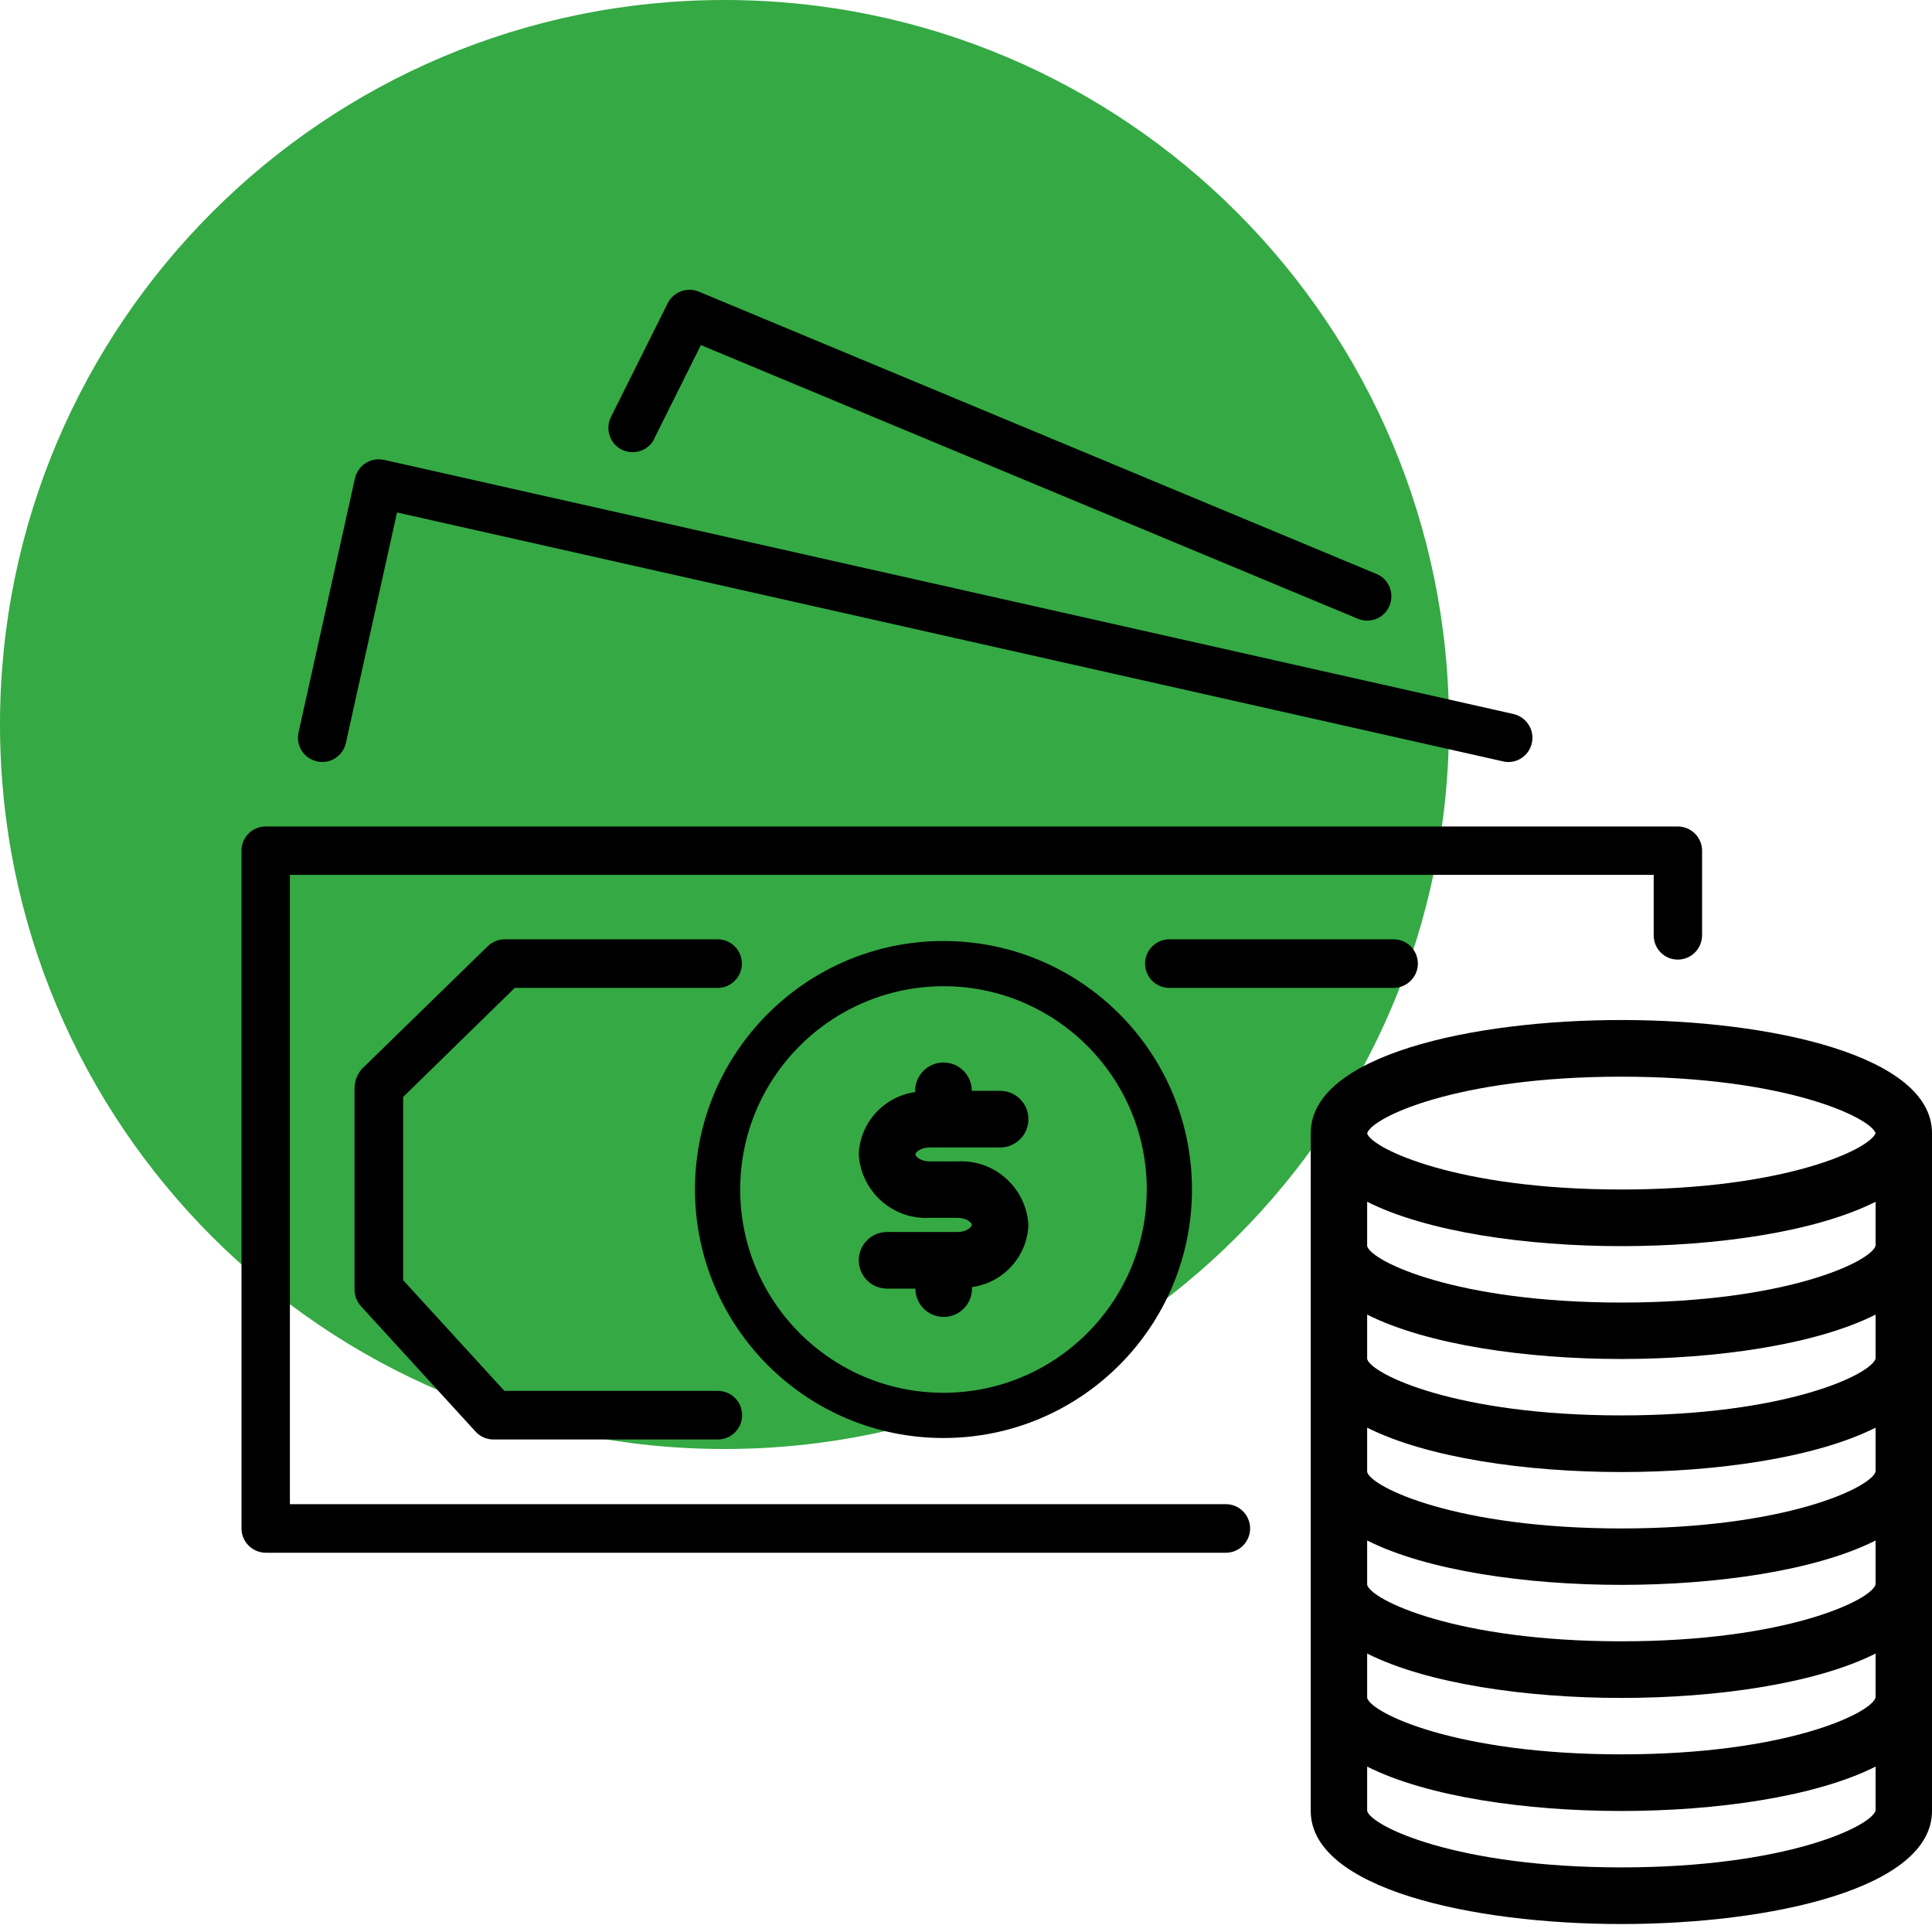
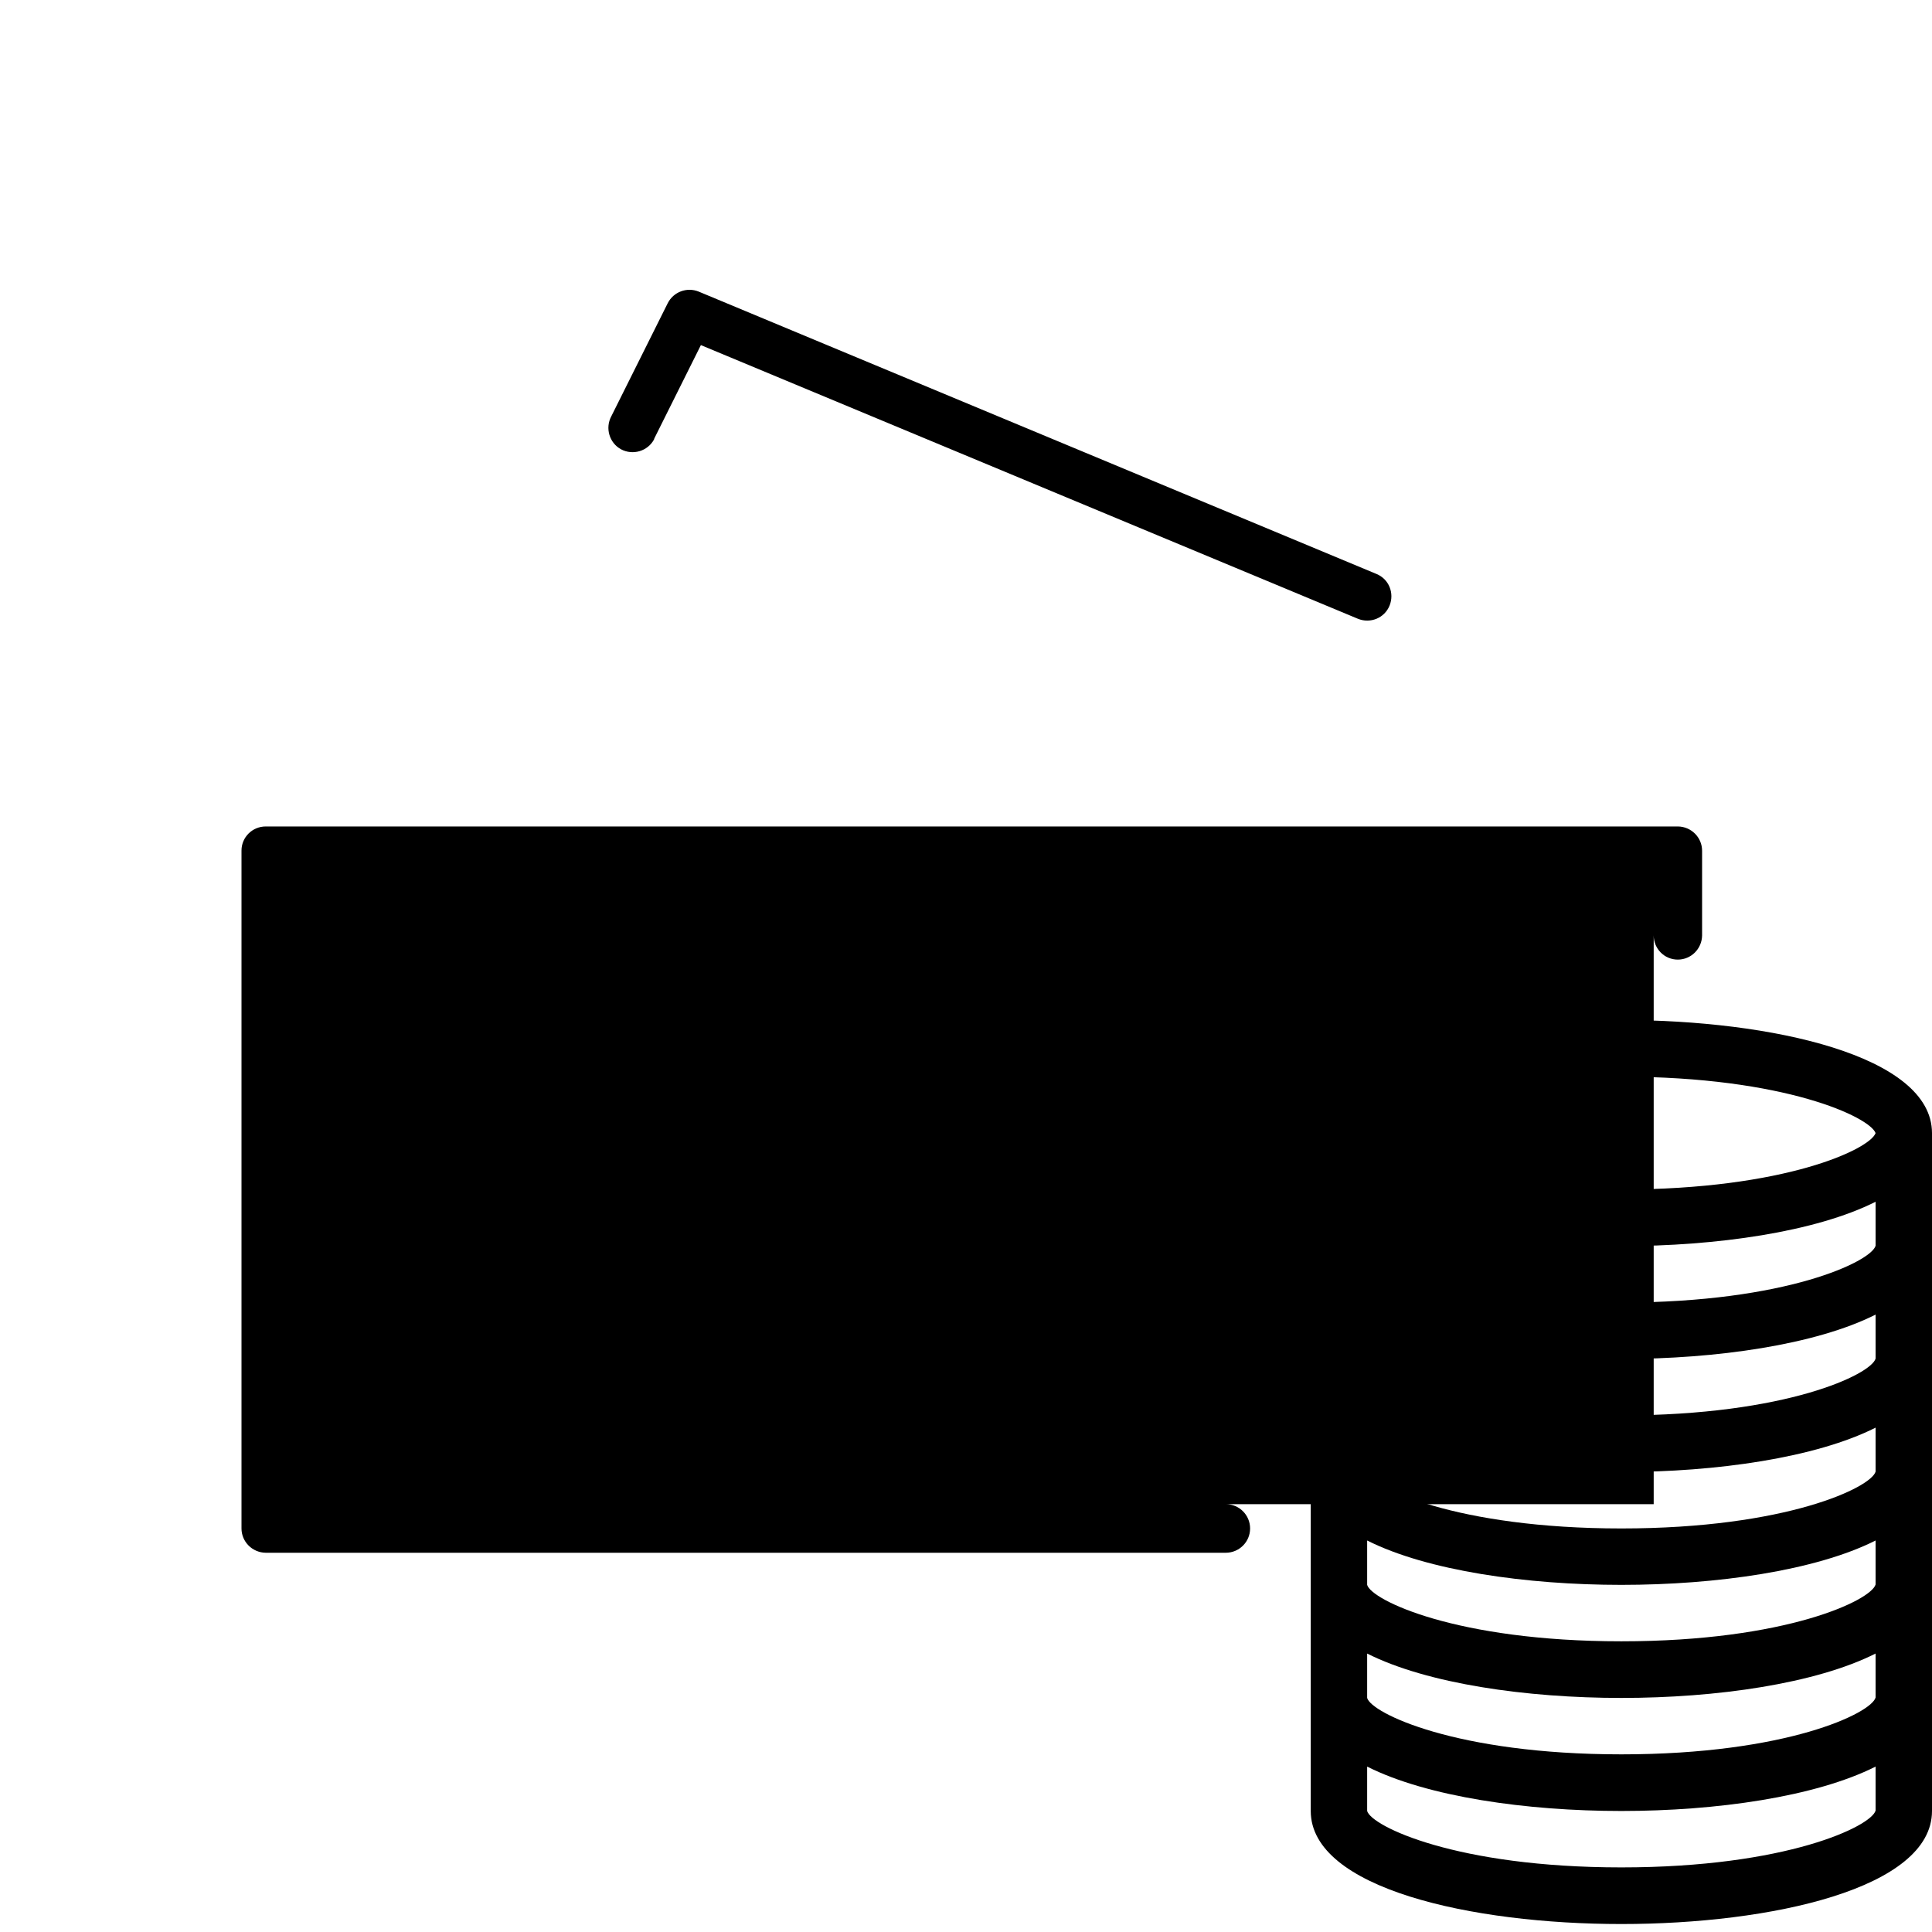
<svg xmlns="http://www.w3.org/2000/svg" width="80" height="80" viewBox="0 0 80 80" fill="none">
-   <path d="M30 60C46.569 60 60 46.569 60 30C60 13.431 46.569 0 30 0C13.431 0 0 13.431 0 30C0 46.569 13.431 60 30 60Z" fill="#35A944" />
-   <path d="M69.474 39.735C70.025 39.735 70.471 39.289 70.48 38.737V35.229C70.48 34.677 70.034 34.231 69.483 34.222H11.006C10.446 34.222 10 34.669 10 35.22V63.29C10 63.841 10.446 64.287 10.998 64.296H50.758C51.309 64.296 51.764 63.85 51.764 63.29C51.764 62.739 51.318 62.284 50.758 62.284H12.004V36.226H68.476V38.729C68.476 39.289 68.922 39.735 69.474 39.735Z" fill="black" />
-   <path d="M15.145 19.172C14.917 19.321 14.76 19.54 14.699 19.802L12.362 30.329C12.24 30.871 12.581 31.405 13.124 31.527C13.666 31.65 14.2 31.309 14.322 30.766L16.44 21.22L62.237 31.527C62.307 31.545 62.386 31.554 62.456 31.554C63.007 31.554 63.454 31.108 63.454 30.547C63.454 30.084 63.13 29.672 62.675 29.567L15.897 19.041C15.644 18.989 15.372 19.032 15.145 19.172Z" fill="black" />
+   <path d="M69.474 39.735C70.025 39.735 70.471 39.289 70.48 38.737V35.229C70.48 34.677 70.034 34.231 69.483 34.222H11.006C10.446 34.222 10 34.669 10 35.22V63.29C10 63.841 10.446 64.287 10.998 64.296H50.758C51.309 64.296 51.764 63.85 51.764 63.29C51.764 62.739 51.318 62.284 50.758 62.284H12.004H68.476V38.729C68.476 39.289 68.922 39.735 69.474 39.735Z" fill="black" />
  <path d="M27.106 18.131L29.022 14.29L56.226 25.621C56.742 25.831 57.328 25.595 57.538 25.079C57.748 24.562 57.512 23.976 56.996 23.766L28.935 12.076C28.445 11.875 27.885 12.085 27.648 12.557L25.312 17.239C25.05 17.729 25.233 18.341 25.715 18.604C26.205 18.866 26.817 18.683 27.08 18.201C27.088 18.166 27.097 18.149 27.106 18.131Z" fill="black" />
  <path d="M58.711 39.901C58.711 39.35 58.265 38.895 57.705 38.895H48.421C47.87 38.895 47.415 39.341 47.415 39.901C47.415 40.452 47.861 40.907 48.421 40.907H57.705C58.256 40.907 58.711 40.452 58.711 39.901Z" fill="black" />
  <path d="M39.067 59.545C44.755 59.545 49.357 54.934 49.357 49.255C49.357 43.568 44.746 38.965 39.067 38.965C33.389 38.965 28.777 43.576 28.777 49.255C28.786 54.943 33.389 59.545 39.067 59.545ZM39.067 40.837C43.714 40.837 47.485 44.609 47.485 49.255C47.485 53.901 43.714 57.672 39.067 57.672C34.421 57.672 30.65 53.901 30.65 49.255C30.65 44.609 34.421 40.846 39.067 40.837Z" fill="black" />
  <path d="M67.137 42.237C60.942 42.237 54.275 43.699 54.275 46.919V74.989C54.275 78.2 60.942 79.67 67.137 79.67C73.332 79.67 80 78.2 80 74.989V46.919C80 43.708 73.332 42.237 67.137 42.237ZM77.664 70.29C77.489 70.938 73.98 72.644 67.137 72.644C60.295 72.644 56.786 70.938 56.611 70.308V68.47C59.096 69.721 63.209 70.308 67.137 70.308C71.066 70.308 75.179 69.721 77.664 68.47V70.29ZM77.664 65.609C77.489 66.256 73.98 67.963 67.137 67.963C60.295 67.963 56.786 66.256 56.611 65.626V63.789C59.096 65.04 63.209 65.626 67.137 65.626C71.066 65.626 75.179 65.04 77.664 63.789V65.609ZM77.664 60.936C77.489 61.584 73.98 63.29 67.137 63.29C60.295 63.29 56.786 61.584 56.611 60.954V59.116C59.096 60.367 63.209 60.954 67.137 60.954C71.066 60.954 75.179 60.367 77.664 59.116V60.936ZM77.664 56.255C77.489 56.903 73.98 58.609 67.137 58.609C60.295 58.609 56.786 56.903 56.611 56.273V54.435C59.096 55.686 63.209 56.273 67.137 56.273C71.066 56.273 75.179 55.686 77.664 54.435V56.255ZM77.664 51.583C77.489 52.23 73.98 53.936 67.137 53.936C60.295 53.936 56.786 52.23 56.611 51.6V49.763C59.096 51.014 63.209 51.6 67.137 51.6C71.066 51.6 75.179 51.014 77.664 49.763V51.583ZM67.137 44.583C73.919 44.583 77.427 46.263 77.664 46.919C77.427 47.584 73.919 49.255 67.137 49.255C60.304 49.255 56.804 47.549 56.611 46.936V46.928C56.795 46.28 60.304 44.583 67.137 44.583ZM67.137 77.325C60.295 77.325 56.786 75.619 56.611 74.989V73.151C59.096 74.403 63.209 74.989 67.137 74.989C71.066 74.989 75.179 74.403 77.664 73.151V74.971C77.489 75.619 73.98 77.325 67.137 77.325Z" fill="black" />
  <path d="M21.314 40.907H29.714C30.265 40.907 30.72 40.461 30.72 39.901C30.72 39.35 30.274 38.895 29.714 38.895H20.902C20.64 38.895 20.386 39 20.202 39.175L14.979 44.267C14.786 44.495 14.672 44.784 14.681 45.09V53.411C14.681 53.665 14.777 53.901 14.944 54.085L19.695 59.282C19.887 59.492 20.15 59.606 20.439 59.606H29.722C30.274 59.606 30.729 59.16 30.729 58.6C30.729 58.04 30.282 57.594 29.722 57.594H20.885L16.694 53.009V45.422L21.314 40.907Z" fill="black" />
  <path d="M39.654 51.014H36.731C36.084 51.014 35.559 51.539 35.559 52.186C35.559 52.834 36.084 53.359 36.731 53.359H37.904C37.904 54.006 38.429 54.531 39.076 54.531C39.724 54.531 40.249 54.006 40.249 53.359V53.297C41.544 53.114 42.532 52.038 42.585 50.725C42.497 49.194 41.194 48.013 39.662 48.091H38.49C38.122 48.091 37.904 47.89 37.904 47.803C37.904 47.715 38.122 47.514 38.49 47.514H41.412C42.06 47.514 42.585 46.989 42.585 46.341C42.585 45.694 42.06 45.169 41.412 45.169H40.24C40.24 44.521 39.715 43.996 39.067 43.996C38.42 43.996 37.895 44.521 37.895 45.169V45.221C36.6 45.405 35.611 46.481 35.559 47.794C35.646 49.325 36.95 50.506 38.481 50.428H39.654C40.021 50.428 40.24 50.629 40.24 50.716C40.24 50.812 40.021 51.014 39.654 51.014Z" fill="black" />
</svg>